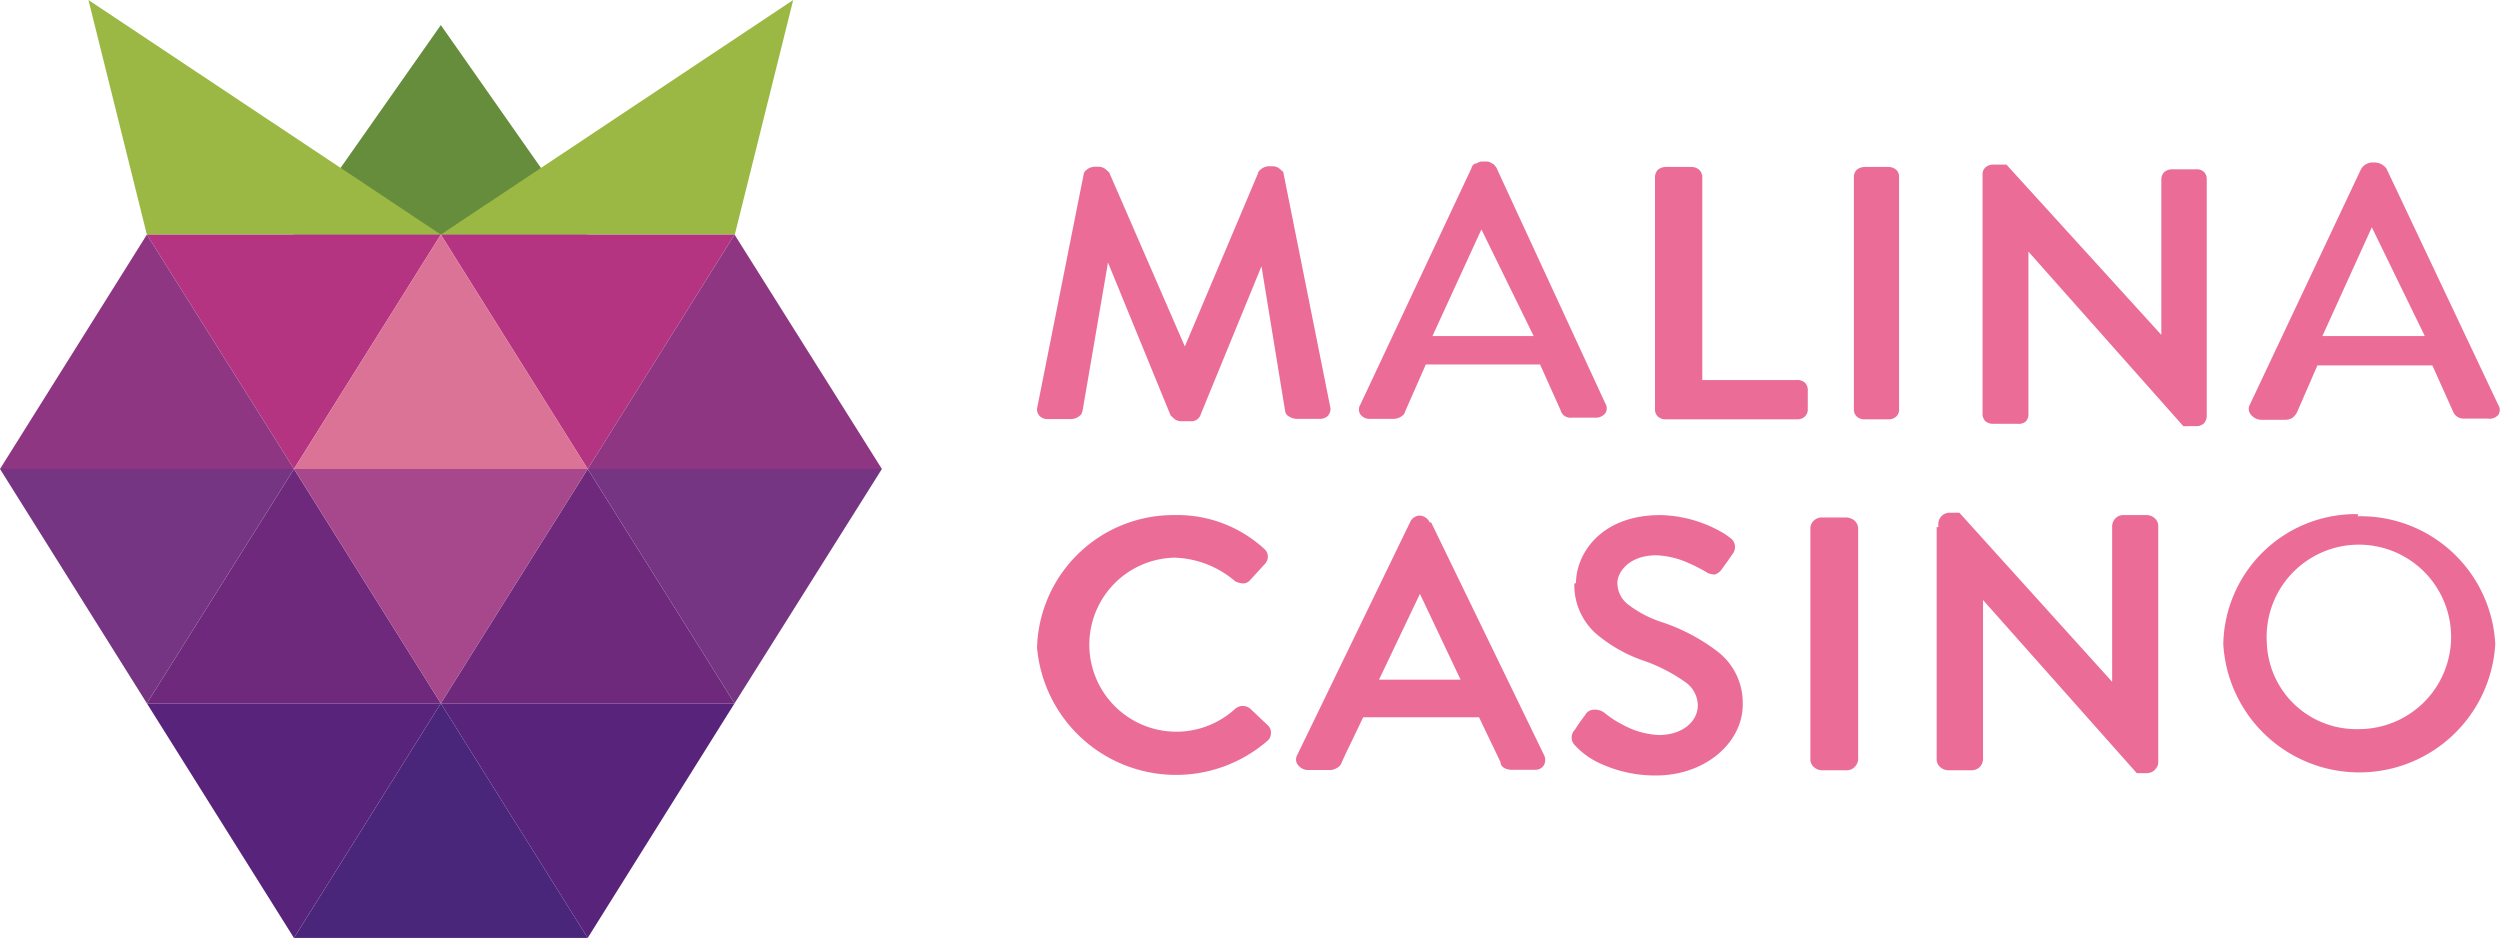
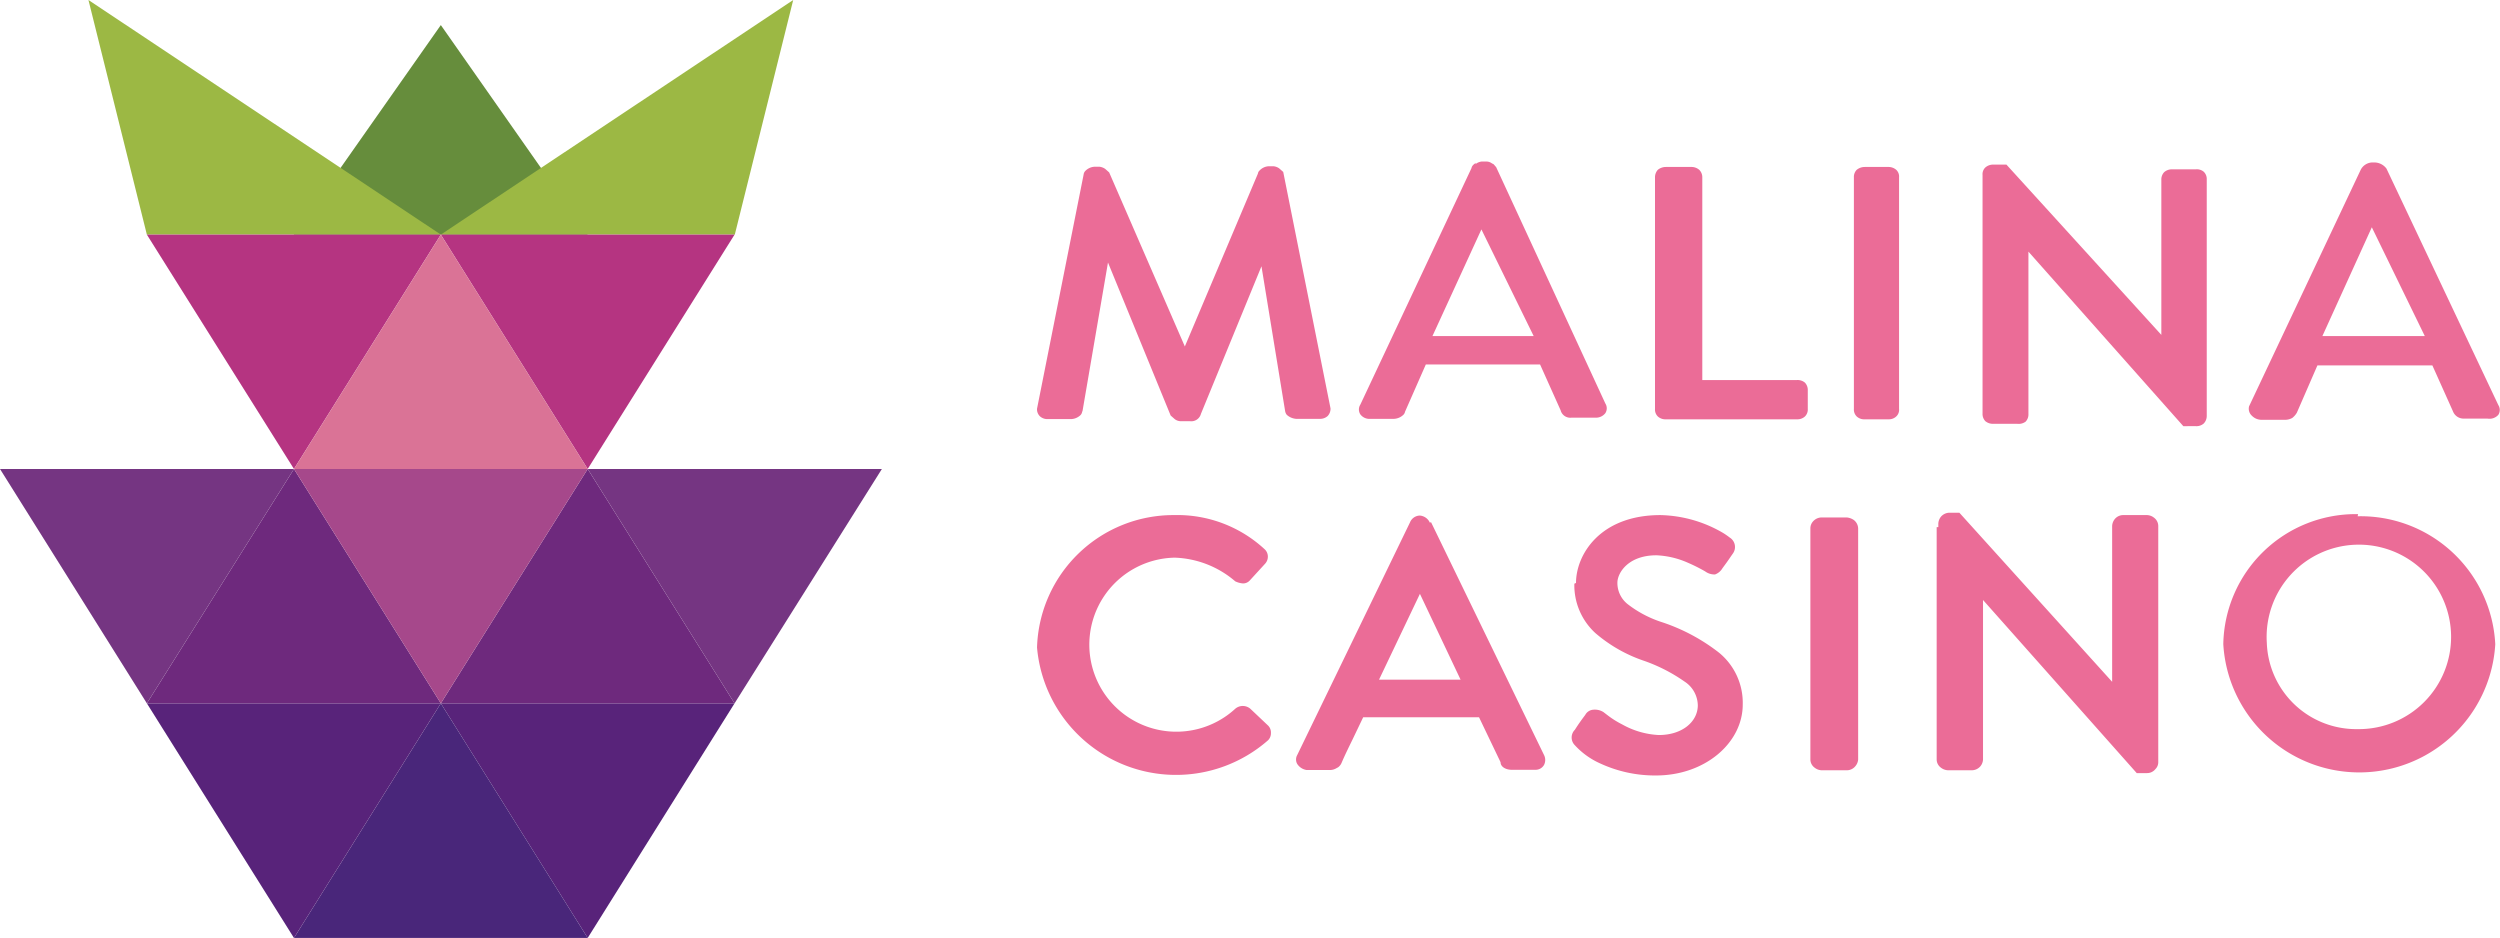
<svg xmlns="http://www.w3.org/2000/svg" viewBox="0 0 105.71 39.65">
  <defs>
    <style>.a{fill:none;}.b{clip-path:url(#a);}.c{fill:#668d3c;}.d{fill:#9cb844;}.e{fill:#58237a;}.f{fill:#49267a;}.g{fill:#b53481;}.h{fill:#6e297d;}.i{fill:#da7396;}.j{fill:#8f3682;}.k{fill:#a6488b;}.l{fill:#753582;}.m{fill:#eb6c97;fill-rule:evenodd;}</style>
    <clipPath id="a" transform="translate(-0.15 -0.17)">
      <rect class="a" x="0.15" y="0.17" width="37.29" height="39.65" />
    </clipPath>
  </defs>
  <g class="b">
    <path class="c" d="M25,10.09,18.79,1.23l-6.22,8.86Z" transform="translate(-0.15 -0.17)" />
    <path class="d" d="M31.22,10.09,33.69.17l-14.9,9.92Z" transform="translate(-0.15 -0.17)" />
    <path class="d" d="M6.36,10.09,3.89.17l14.9,9.92Z" transform="translate(-0.15 -0.17)" />
    <path class="e" d="M18.79,29.91,25,39.83l6.21-9.92Z" transform="translate(-0.15 -0.17)" />
    <path class="f" d="M12.58,39.83l6.21-9.92L25,39.83Z" transform="translate(-0.15 -0.17)" />
    <path class="e" d="M6.36,29.91l6.22,9.92,6.21-9.92Z" transform="translate(-0.15 -0.17)" />
    <path class="g" d="M18.79,10.09,25,20l6.21-9.91Zm-12.43,0L12.58,20l6.21-9.91Z" transform="translate(-0.15 -0.17)" />
    <path class="h" d="M18.79,29.91,25,20l6.21,9.91Zm-12.43,0L12.58,20l6.21,9.91Z" transform="translate(-0.15 -0.17)" />
    <path class="i" d="M12.58,20l6.21-9.91L25,20Z" transform="translate(-0.15 -0.17)" />
-     <path class="j" d="M25,20l6.21-9.91L37.44,20ZM.15,20l6.21-9.91L12.58,20Z" transform="translate(-0.15 -0.17)" />
    <path class="k" d="M12.58,20l6.21,9.91L25,20Z" transform="translate(-0.15 -0.17)" />
    <path class="l" d="M25,20l6.21,9.91L37.44,20ZM.15,20l6.21,9.91L12.58,20Z" transform="translate(-0.15 -0.17)" />
  </g>
  <path class="m" d="M82.11,22.46v-.15a.5.5,0,0,1,.11-.29.48.48,0,0,1,.37-.17H83L89.46,29V22.41a.5.5,0,0,1,.11-.29.46.46,0,0,1,.36-.17h1a.5.5,0,0,1,.3.11.44.44,0,0,1,.18.35v10a.41.41,0,0,1-.12.28.45.45,0,0,1-.36.17H90.5L84,25.54v6.75a.49.49,0,0,1-.11.28.48.48,0,0,1-.37.17h-1a.52.52,0,0,1-.3-.11.43.43,0,0,1-.18-.34V22.46ZM44,27.55a5.77,5.77,0,0,1,5.8-5.6,5.43,5.43,0,0,1,3.83,1.45h0a.42.42,0,0,1,.13.31.44.44,0,0,1-.12.3l-.65.71a.38.38,0,0,1-.28.12.9.9,0,0,1-.33-.09h0a4.13,4.13,0,0,0-2.56-1,3.68,3.68,0,1,0,2.56,6.39.49.49,0,0,1,.64,0l.75.71a.41.41,0,0,1,.12.31.42.42,0,0,1-.12.31A5.9,5.9,0,0,1,44,27.55Zm22.79-2.73c0-1.18,1-2.87,3.57-2.87A5.45,5.45,0,0,1,73,22.7a3,3,0,0,1,.29.2h0a.47.47,0,0,1,.13.68l-.07.1c-.17.25-.2.29-.37.52a.6.6,0,0,1-.31.26.66.66,0,0,1-.42-.13,7.29,7.29,0,0,0-.74-.37,3.65,3.65,0,0,0-1.32-.31c-1.2,0-1.65.75-1.65,1.16a1.14,1.14,0,0,0,.44.91,4.74,4.74,0,0,0,1.48.77h0a8,8,0,0,1,2.38,1.28,2.74,2.74,0,0,1,1,2.19c0,1.61-1.58,3-3.67,3a5.51,5.51,0,0,1-2.36-.51,3.25,3.25,0,0,1-1.07-.77.46.46,0,0,1,0-.65c.16-.25.26-.39.44-.63a.42.42,0,0,1,.33-.22.68.68,0,0,1,.44.1l.17.13a3.84,3.84,0,0,0,.62.39,3.5,3.5,0,0,0,1.55.45c1,0,1.65-.57,1.65-1.26a1.22,1.22,0,0,0-.56-1,7,7,0,0,0-1.69-.87,6.18,6.18,0,0,1-2.08-1.18,2.74,2.74,0,0,1-.89-2.09Zm10.38-2.77a.49.49,0,0,0-.36.17.44.44,0,0,0-.11.29v9.78a.43.43,0,0,0,.18.34.5.5,0,0,0,.29.11h1.07a.46.46,0,0,0,.36-.17.5.5,0,0,0,.12-.28V22.51a.47.47,0,0,0-.18-.35.64.64,0,0,0-.3-.11Zm-16.56.22a.51.51,0,0,0-.42-.3.46.46,0,0,0-.42.29L55,32.1a.38.38,0,0,0,0,.37.58.58,0,0,0,.4.26h1a.55.55,0,0,0,.28-.09.28.28,0,0,0,.11-.08.42.42,0,0,0,.09-.14c.15-.35.31-.67.47-1l.44-.92h4.9l.91,1.9c0,.2.23.32.47.32h1a.41.41,0,0,0,.37-.21.46.46,0,0,0,0-.41l-4.78-9.85Zm-2.15,6.64,1.73-3.63,1.72,3.63Zm41.4-7a5.6,5.6,0,0,0-5.7,5.5,5.76,5.76,0,0,0,11.5,0A5.7,5.7,0,0,0,99.84,22ZM96,27.35A3.9,3.9,0,1,1,99.84,31,3.78,3.78,0,0,1,96,27.35Z" transform="translate(-0.15 -0.17)" />
  <path class="m" d="M105.79,17.71a.38.38,0,0,0,0-.41l-4.73-10a.64.64,0,0,0-.54-.26.57.57,0,0,0-.55.31l-4.72,10a.4.4,0,0,0,.12.4.57.57,0,0,0,.44.17h1a.61.61,0,0,0,.27-.08.79.79,0,0,0,.19-.22l.87-2H103l.87,1.94a.48.48,0,0,0,.46.31h1A.5.5,0,0,0,105.79,17.71ZM62.53,7.12A.5.5,0,0,1,62.8,7H63a.4.4,0,0,1,.25.09c.06,0,.11.1.16.14l0,0,4.62,10a.38.38,0,0,1,0,.41.5.5,0,0,1-.43.19h-1a.42.42,0,0,1-.46-.31l-.87-1.94H60.44l-.88,2a.24.24,0,0,1-.07.13.61.61,0,0,1-.39.17h-1a.48.48,0,0,1-.43-.19.38.38,0,0,1,0-.41l4.7-10a.24.24,0,0,1,.07-.13.38.38,0,0,1,.12-.09Zm8.06.11a.54.54,0,0,0-.34.12.47.47,0,0,0-.12.32v9.79a.41.41,0,0,0,.12.32.47.47,0,0,0,.34.12h5.54a.47.47,0,0,0,.34-.12.41.41,0,0,0,.12-.32v-.78a.45.45,0,0,0-.12-.33.48.48,0,0,0-.34-.11h-4V7.67A.44.44,0,0,0,72,7.35a.5.5,0,0,0-.33-.12Zm8.41,0a.54.54,0,0,0-.34.12.43.43,0,0,0-.12.32v9.79a.41.41,0,0,0,.12.32.46.46,0,0,0,.34.12h1a.45.45,0,0,0,.33-.12.38.38,0,0,0,.12-.32V7.67a.39.39,0,0,0-.12-.32A.5.5,0,0,0,80,7.23ZM45.92,17.57,47,11.27l2.65,6.47,0,0,.17.15a.43.43,0,0,0,.24.09h.41a.42.42,0,0,0,.46-.31l2.56-6.24,1,6.12a.34.34,0,0,0,.07.16.66.66,0,0,0,.39.17h1a.47.47,0,0,0,.34-.12.45.45,0,0,0,.12-.32h0l-2-10,0,0-.17-.15a.5.5,0,0,0-.24-.09h-.21a.57.57,0,0,0-.38.18.21.21,0,0,0-.07.13l-3.09,7.31-3.2-7.36,0,0-.17-.15a.54.54,0,0,0-.24-.09h-.21a.59.59,0,0,0-.39.18.26.26,0,0,0-.07.15L44,17.45h0a.41.41,0,0,0,.12.32.46.46,0,0,0,.34.12h1a.6.6,0,0,0,.38-.17.26.26,0,0,0,.07-.16ZM65,14.38,62.79,9.87l-2.07,4.51ZM84.44,7.13a.5.5,0,0,0-.34.12.39.39,0,0,0-.12.32V17.65a.44.44,0,0,0,.12.33.5.5,0,0,0,.34.11h1A.5.5,0,0,0,85.8,18a.44.44,0,0,0,.12-.33V10.81l6.55,7.38H93a.47.47,0,0,0,.33-.11.46.46,0,0,0,.13-.33v-10a.42.42,0,0,0-.13-.32A.45.45,0,0,0,93,7.33h-1a.49.49,0,0,0-.34.12.45.45,0,0,0-.12.32v6.56l-6.55-7.2h-.47Zm16,2.65,2.24,4.6H98.35Z" transform="translate(-0.15 -0.17)" />
</svg>